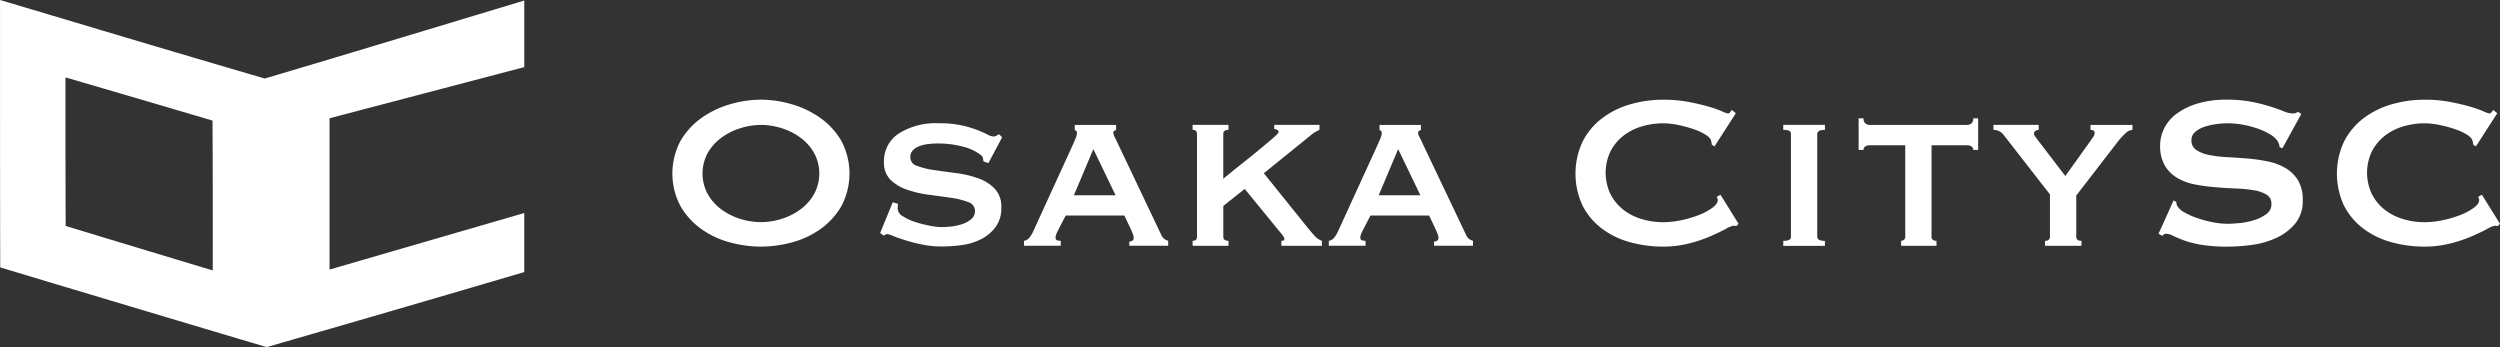
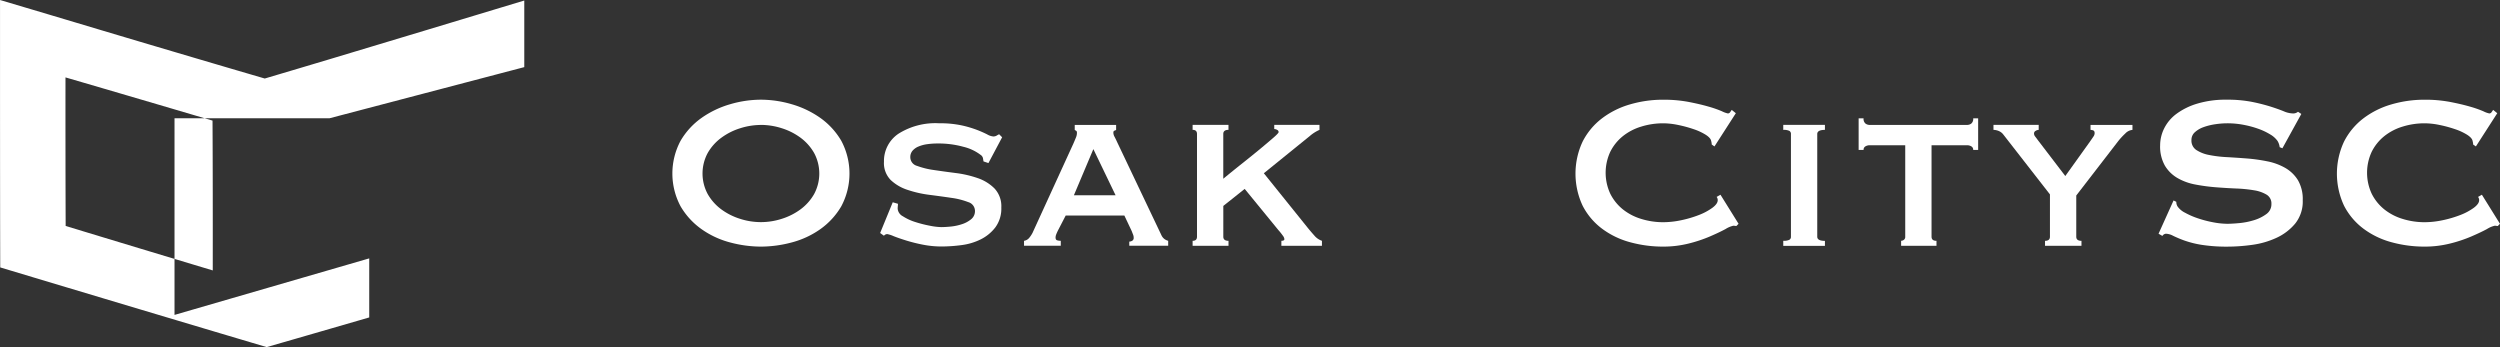
<svg xmlns="http://www.w3.org/2000/svg" width="300.938" height="41.781">
  <rect width="100%" height="100%" fill="#333333" stroke="none" />
  <g fill="#fff">
    <path d="M91.595 12a13.241 13.241 0 0 1 3.7.545 11.477 11.477 0 0 1 3.431 1.635 8.858 8.858 0 0 1 2.54 2.76 8.375 8.375 0 0 1 0 7.9 8.851 8.851 0 0 1-2.54 2.76 10.639 10.639 0 0 1-3.431 1.586 14.476 14.476 0 0 1-3.7.5 14.468 14.468 0 0 1-3.7-.5 10.632 10.632 0 0 1-3.427-1.586 8.843 8.843 0 0 1-2.54-2.76 8.375 8.375 0 0 1 0-7.9 8.85 8.85 0 0 1 2.54-2.76 11.469 11.469 0 0 1 3.431-1.635 13.233 13.233 0 0 1 3.7-.545m0 3.041a8.289 8.289 0 0 0-2.508.4 7.654 7.654 0 0 0-2.26 1.14 5.924 5.924 0 0 0-1.637 1.829 5.212 5.212 0 0 0 0 4.957 5.93 5.93 0 0 0 1.633 1.834 7.653 7.653 0 0 0 2.26 1.14 8.13 8.13 0 0 0 5.016 0 7.665 7.665 0 0 0 2.26-1.14 5.947 5.947 0 0 0 1.633-1.834 5.218 5.218 0 0 0 0-4.957 5.942 5.942 0 0 0-1.633-1.835 7.666 7.666 0 0 0-2.26-1.14 8.288 8.288 0 0 0-2.507-.4" />
    <path d="M108.091 24.53a2.718 2.718 0 0 1-.016.281 2.689 2.689 0 0 0-.017.314 1.137 1.137 0 0 0 .627.909 6.087 6.087 0 0 0 1.5.694 14.48 14.48 0 0 0 1.749.445 7.79 7.79 0 0 0 1.369.165q.461 0 1.139-.065a6.285 6.285 0 0 0 1.336-.281 3.381 3.381 0 0 0 1.121-.6 1.24 1.24 0 0 0 .463-1.008 1.111 1.111 0 0 0-.808-1.054 8.926 8.926 0 0 0-2.029-.512q-1.221-.181-2.64-.363a13.554 13.554 0 0 1-2.64-.6 5.356 5.356 0 0 1-2.029-1.189 2.9 2.9 0 0 1-.808-2.2 3.945 3.945 0 0 1 1.749-3.371 8.318 8.318 0 0 1 4.915-1.255 12.308 12.308 0 0 1 2.657.247 12.991 12.991 0 0 1 1.864.545 13.438 13.438 0 0 1 1.238.545 1.78 1.78 0 0 0 .709.247.757.757 0 0 0 .4-.082q.132-.083.33-.182l.363.363-1.65 3.107-.594-.2-.066-.4a.675.675 0 0 0-.3-.4 5.545 5.545 0 0 0-2.046-.958 11.252 11.252 0 0 0-3.1-.4 9.08 9.08 0 0 0-1.253.083 4.1 4.1 0 0 0-1.056.281 1.907 1.907 0 0 0-.726.512 1.166 1.166 0 0 0-.264.776 1.083 1.083 0 0 0 .809 1.042 9.543 9.543 0 0 0 2.029.5q1.22.183 2.64.364a12.906 12.906 0 0 1 2.64.612 5.212 5.212 0 0 1 2.028 1.256 3.12 3.12 0 0 1 .809 2.281 3.8 3.8 0 0 1-.709 2.379 5.033 5.033 0 0 1-1.765 1.454 7.221 7.221 0 0 1-2.326.694 18.7 18.7 0 0 1-2.392.165 11.621 11.621 0 0 1-2.227-.215 19.186 19.186 0 0 1-2.013-.5q-.907-.28-1.534-.529a3.43 3.43 0 0 0-.758-.248.5.5 0 0 0-.4.2l-.462-.33 1.518-3.7z" />
    <path d="M123.267 28.989a1 1 0 0 0 .644-.381 3.414 3.414 0 0 0 .38-.578l4.916-10.741q.2-.462.313-.743a1.428 1.428 0 0 0 .116-.545c0-.132-.028-.215-.083-.248s-.116-.071-.182-.116v-.596h4.982v.594a.726.726 0 0 1-.215.1c-.077.022-.116.111-.116.265a1.065 1.065 0 0 0 .149.478q.149.281.313.645l5.345 11.237a1.216 1.216 0 0 0 .363.429 1.512 1.512 0 0 0 .429.2v.594h-4.683v-.5a.729.729 0 0 0 .347-.1.378.378 0 0 0 .182-.364.956.956 0 0 0-.067-.363c-.043-.11-.1-.253-.165-.43l-.891-1.884h-7.06l-.923 1.785c-.088.177-.16.336-.215.479a1.081 1.081 0 0 0-.083.38c0 .176.054.287.165.331a1.286 1.286 0 0 0 .463.066v.594h-4.424zm11.02-5.487-2.673-5.552-2.342 5.552z" />
    <path d="M147.256 28.49q0 .5.626.5v.6h-4.321v-.6q.528 0 .528-.5V16.13q0-.5-.528-.5v-.6h4.317v.6q-.627 0-.626.5v5.387q1.121-.926 2.309-1.868t2.145-1.735q.955-.793 1.583-1.339t.627-.678a.3.3 0 0 0-.182-.264.725.725 0 0 0-.346-.1v-.5h5.444v.6a4.683 4.683 0 0 0-1.187.76l-5.51 4.462 5.212 6.478q.4.5.858 1.009a2.044 2.044 0 0 0 .924.644v.6h-4.883v-.6c.242 0 .363-.065.363-.2a.763.763 0 0 0-.148-.364 7.6 7.6 0 0 0-.577-.727l-4.054-4.956-2.573 2.049z" />
-     <path d="M159.957 28.989a1 1 0 0 0 .644-.381 3.414 3.414 0 0 0 .38-.578l4.916-10.741q.2-.462.313-.743a1.428 1.428 0 0 0 .116-.545c0-.132-.028-.215-.083-.248s-.116-.071-.182-.116v-.596h4.982v.594a.726.726 0 0 1-.215.1c-.077.022-.116.111-.116.265a1.065 1.065 0 0 0 .149.478q.149.281.313.645l5.345 11.237a1.217 1.217 0 0 0 .363.429 1.512 1.512 0 0 0 .429.2v.594h-4.686v-.5a.729.729 0 0 0 .347-.1.378.378 0 0 0 .182-.364.956.956 0 0 0-.067-.363c-.043-.11-.1-.253-.165-.43l-.891-1.884h-7.061l-.923 1.785c-.088.177-.16.336-.215.479a1.081 1.081 0 0 0-.083.38c0 .176.054.287.165.331a1.285 1.285 0 0 0 .463.066v.594h-4.422zm11.02-5.487-2.673-5.552-2.342 5.552z" />
    <path d="M209.018 27.203a.931.931 0 0 1-.182-.016.923.923 0 0 0-.181-.017 3.071 3.071 0 0 0-.941.4q-.741.4-1.88.892a16.571 16.571 0 0 1-2.59.86 12.434 12.434 0 0 1-3.035.363 14.923 14.923 0 0 1-3.992-.529 9.949 9.949 0 0 1-3.382-1.636 8.05 8.05 0 0 1-2.326-2.759 9.1 9.1 0 0 1 0-7.718 8.177 8.177 0 0 1 2.326-2.792 10.275 10.275 0 0 1 3.382-1.686 14.1 14.1 0 0 1 3.992-.562 16.144 16.144 0 0 1 3.053.265q1.368.265 2.391.561a13.3 13.3 0 0 1 1.617.562 2.889 2.889 0 0 0 .726.265.335.335 0 0 0 .28-.165q.115-.164.182-.264l.494.4-2.573 4-.33-.231a1.207 1.207 0 0 0-.017-.2 3.038 3.038 0 0 0-.05-.231c-.045-.243-.264-.49-.659-.744a6.83 6.83 0 0 0-1.469-.678 15.184 15.184 0 0 0-1.848-.5 9.025 9.025 0 0 0-1.8-.2 8.864 8.864 0 0 0-2.655.4 6.586 6.586 0 0 0-2.211 1.157 5.658 5.658 0 0 0-1.5 1.867 5.985 5.985 0 0 0 0 5.057 5.654 5.654 0 0 0 1.5 1.868 6.584 6.584 0 0 0 2.211 1.156 8.841 8.841 0 0 0 2.655.4 10.526 10.526 0 0 0 2.211-.248 13.307 13.307 0 0 0 2.111-.627 7 7 0 0 0 1.6-.86q.643-.479.643-.909a.622.622 0 0 0-.131-.4l.462-.264 2.178 3.5z" />
    <path d="M214.66 28.986a1.575 1.575 0 0 0 .725-.116.4.4 0 0 0 .2-.38V16.13a.406.406 0 0 0-.2-.38 1.574 1.574 0 0 0-.725-.116v-.6h5.016v.6q-.924 0-.924.5v12.361q0 .5.924.5v.6h-5.015z" />
    <path d="M228.847 28.986a.571.571 0 0 0 .33-.116.428.428 0 0 0 .166-.38V17.484h-4.29a.982.982 0 0 0-.494.132.457.457 0 0 0-.231.43h-.595v-3.8h.595a.725.725 0 0 0 .231.627.83.83 0 0 0 .494.165h11.746a.834.834 0 0 0 .495-.165.726.726 0 0 0 .231-.627h.595v3.8h-.595a.458.458 0 0 0-.231-.43.986.986 0 0 0-.495-.132h-4.289V28.49q0 .5.595.5v.595h-4.257z" />
    <path d="M241.152 16.196a1.329 1.329 0 0 0-.56-.43 1.7 1.7 0 0 0-.628-.132v-.6h5.445v.6a.728.728 0 0 0-.363.116.352.352 0 0 0-.2.314.567.567 0 0 0 .132.363c.087.111.187.243.3.4l3.333 4.362 2.937-4.1q.3-.429.445-.645a.723.723 0 0 0 .149-.413q0-.264-.165-.33a.887.887 0 0 0-.33-.066v-.6h5.048v.6a1.358 1.358 0 0 0-.874.446 8.044 8.044 0 0 0-.841.909l-5.049 6.544v4.957q0 .5.627.5v.6h-4.388v-.6q.594 0 .593-.5v-5.09z" />
    <path d="m261.643 24.129.33.165a1.047 1.047 0 0 0 .132.529 2.349 2.349 0 0 0 .907.776 9.193 9.193 0 0 0 1.551.678 13.379 13.379 0 0 0 1.832.479 9.269 9.269 0 0 0 1.716.182q.56 0 1.452-.083a8.621 8.621 0 0 0 1.748-.347 4.907 4.907 0 0 0 1.485-.727 1.445 1.445 0 0 0 .627-1.222 1.235 1.235 0 0 0-.577-1.124 4.211 4.211 0 0 0-1.518-.529 16.358 16.358 0 0 0-2.145-.215q-1.2-.05-2.458-.149a22.173 22.173 0 0 1-2.458-.33 6.766 6.766 0 0 1-2.145-.777 4.268 4.268 0 0 1-1.518-1.486 4.668 4.668 0 0 1-.577-2.463 4.592 4.592 0 0 1 .479-2.016 4.9 4.9 0 0 1 1.467-1.752 8.094 8.094 0 0 1 2.507-1.239 11.881 11.881 0 0 1 3.564-.479 15.29 15.29 0 0 1 3.035.264 22.477 22.477 0 0 1 2.227.562q.94.3 1.584.562a2.949 2.949 0 0 0 1.073.265.912.912 0 0 0 .659-.2l.4.264-2.277 4.132-.329-.132a1.843 1.843 0 0 0-.264-.76 2.829 2.829 0 0 0-.875-.776 7.557 7.557 0 0 0-1.434-.678 11.7 11.7 0 0 0-1.782-.479 10.283 10.283 0 0 0-1.914-.182 10.142 10.142 0 0 0-1.5.116 7.135 7.135 0 0 0-1.4.347 3.093 3.093 0 0 0-1.039.612 1.229 1.229 0 0 0-.412.942 1.349 1.349 0 0 0 .577 1.19 4.209 4.209 0 0 0 1.518.6 14.222 14.222 0 0 0 2.144.264q1.2.067 2.459.165a20.09 20.09 0 0 1 2.458.347 7.092 7.092 0 0 1 2.145.794 4.321 4.321 0 0 1 1.518 1.471 4.5 4.5 0 0 1 .577 2.412 4.246 4.246 0 0 1-.907 2.81 6.4 6.4 0 0 1-2.26 1.719 10.191 10.191 0 0 1-2.92.843 21.645 21.645 0 0 1-2.92.215 19.411 19.411 0 0 1-3.151-.215 11.729 11.729 0 0 1-2.111-.529 14.12 14.12 0 0 1-1.337-.562 1.978 1.978 0 0 0-.858-.248.55.55 0 0 0-.429.265l-.463-.265z" />
    <path d="M300.674 27.203a.932.932 0 0 1-.182-.016.923.923 0 0 0-.181-.017 3.072 3.072 0 0 0-.941.4q-.741.4-1.88.892a16.573 16.573 0 0 1-2.59.86 12.434 12.434 0 0 1-3.035.363 14.921 14.921 0 0 1-3.992-.529 9.949 9.949 0 0 1-3.382-1.636 8.05 8.05 0 0 1-2.326-2.759 9.1 9.1 0 0 1 0-7.718 8.176 8.176 0 0 1 2.326-2.792 10.275 10.275 0 0 1 3.382-1.686 14.1 14.1 0 0 1 3.992-.562 16.142 16.142 0 0 1 3.053.265q1.368.265 2.391.561a13.3 13.3 0 0 1 1.617.562 2.888 2.888 0 0 0 .726.265.335.335 0 0 0 .28-.165q.115-.164.182-.264l.494.4-2.573 4-.33-.231a1.2 1.2 0 0 0-.017-.2 3.038 3.038 0 0 0-.05-.231c-.045-.243-.264-.49-.659-.744a6.83 6.83 0 0 0-1.469-.678 15.18 15.18 0 0 0-1.848-.5 9.027 9.027 0 0 0-1.8-.2 8.864 8.864 0 0 0-2.655.4 6.586 6.586 0 0 0-2.211 1.157 5.657 5.657 0 0 0-1.5 1.867 5.985 5.985 0 0 0 0 5.057 5.653 5.653 0 0 0 1.5 1.868 6.584 6.584 0 0 0 2.211 1.156 8.841 8.841 0 0 0 2.655.4 10.527 10.527 0 0 0 2.211-.248 13.307 13.307 0 0 0 2.111-.627 7 7 0 0 0 1.6-.86q.643-.479.643-.909a.623.623 0 0 0-.131-.4l.462-.264 2.178 3.5z" />
-     <path d="m39.671 14.235 4.6-1.208L63.11 8.08V.063Q51.394 3.608 39.671 7.13q-3.9 1.167-7.8 2.322-3.172-.926-6.341-1.861-8.825-2.6-17.642-5.243Q3.947 1.172.003 0v7.019q0 8.921.009 17.771.005 3.7.016 7.4 3.958 1.192 7.919 2.379 8.826 2.648 17.657 5.282 3.251.969 6.5 1.932 3.784-1.089 7.565-2.186l4.778-1.385q9.336-2.714 18.661-5.461v-7.109l-23.439 6.805V14.235zM25.609 32.552Q16.68 29.867 7.904 27.2a3922.78 3922.78 0 0 1-.021-17.883q8.961 2.616 17.7 5.2c.031 5.942.034 11.936.028 18.035" fill="#fff" />
+     <path d="m39.671 14.235 4.6-1.208L63.11 8.08V.063Q51.394 3.608 39.671 7.13q-3.9 1.167-7.8 2.322-3.172-.926-6.341-1.861-8.825-2.6-17.642-5.243Q3.947 1.172.003 0v7.019q0 8.921.009 17.771.005 3.7.016 7.4 3.958 1.192 7.919 2.379 8.826 2.648 17.657 5.282 3.251.969 6.5 1.932 3.784-1.089 7.565-2.186l4.778-1.385v-7.109l-23.439 6.805V14.235zM25.609 32.552Q16.68 29.867 7.904 27.2a3922.78 3922.78 0 0 1-.021-17.883q8.961 2.616 17.7 5.2c.031 5.942.034 11.936.028 18.035" fill="#fff" />
  </g>
</svg>